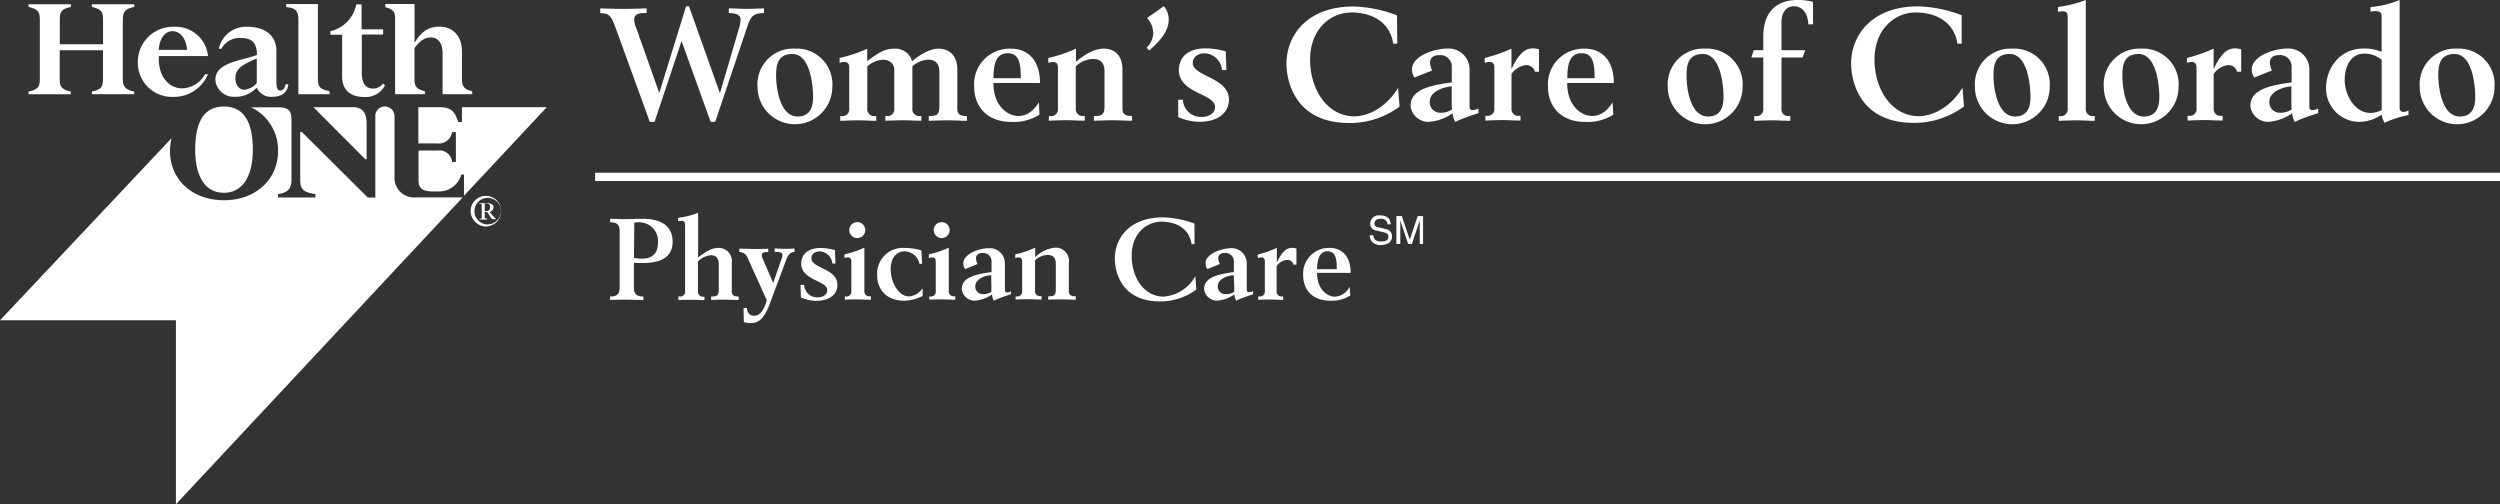
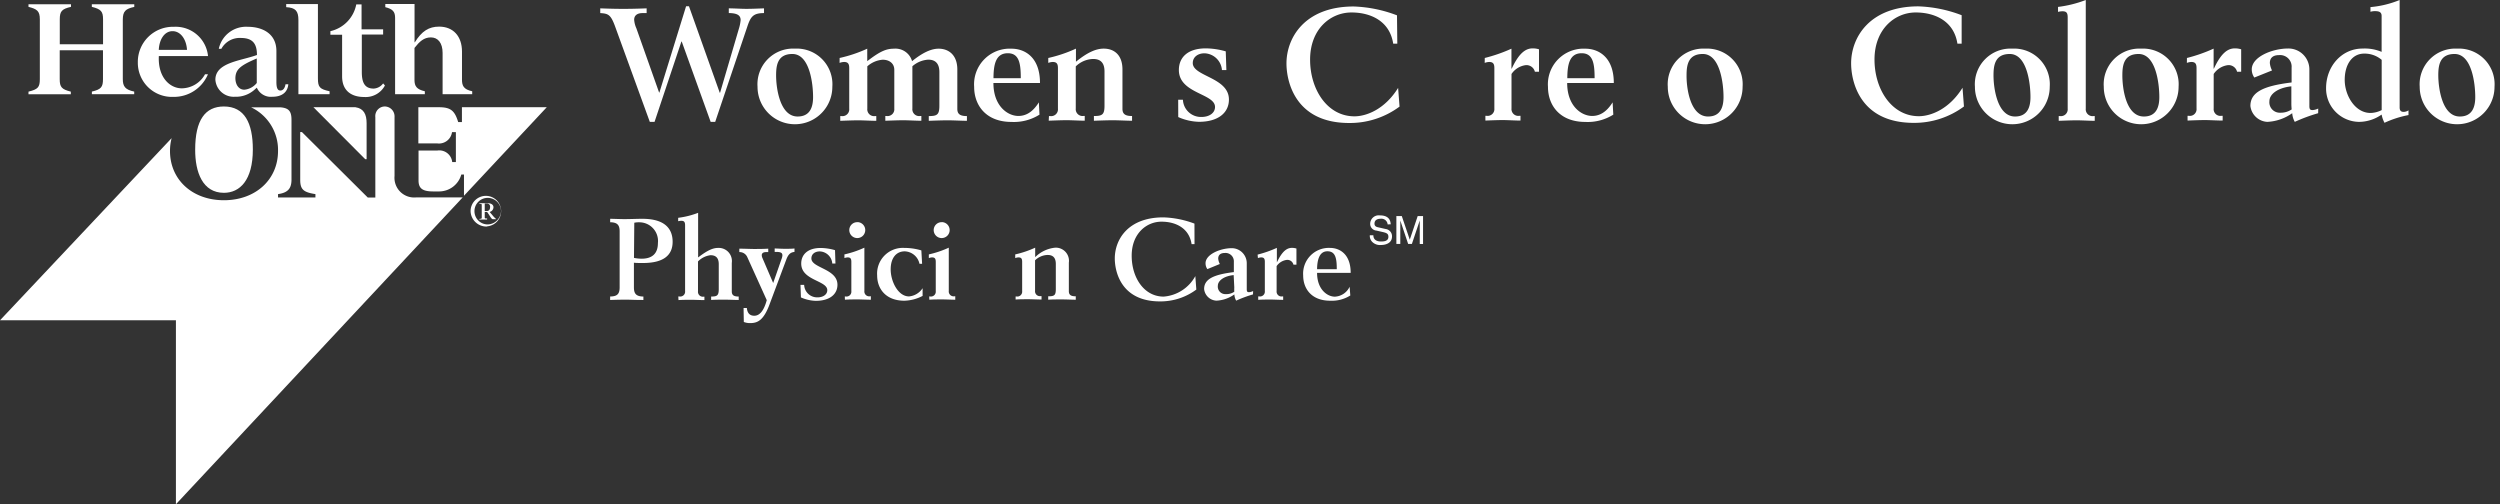
<svg xmlns="http://www.w3.org/2000/svg" viewBox="0 0 401.04 80.89">
  <rect x="0" y="0" width="401.04" height="80.89" fill="#333333" stroke="none" />
  <defs>
    <style>.cls-1{fill:#fff;}</style>
  </defs>
  <title>HealthOne_WomensCareColorado_logoSVG_w</title>
  <g id="Layer_2" data-name="Layer 2">
    <g id="Layer_1-2" data-name="Layer 1">
      <path class="cls-1" d="M96.29,1.34c2.15.08,3,.08,3.72.08s1.57,0,3.72-.08V2.1h-.66c-.84,0-1.34.38-1.34,1.06a4,4,0,0,0,.35,1.37l3.65,10.31h.05L110.06,1h.46l4.94,13.88h.05l3-10.21a7,7,0,0,0,.3-1.44c0-.86-.68-1.11-1.9-1.14V1.34c.84,0,2,.08,2.84.08s2-.05,2.81-.08V2.1c-1.75,0-2.15.58-2.69,2.2l-5.14,15.25H114L109.36,6.66h-.05L105,19.55h-.76L98.74,4.43C98,2.36,97.63,2.18,96.29,2.1Z" />
      <path class="cls-1" d="M127.52,7.8a5.72,5.72,0,0,1,6,6.13,6,6,0,0,1-12,0A5.72,5.72,0,0,1,127.52,7.8Zm.43,10.89c2.05,0,2.48-1.6,2.48-3.12,0-2.2-.56-6.91-3.32-6.91-2.38,0-2.61,1.82-2.61,3.44C124.5,14.08,125.09,18.69,127.95,18.69Z" />
      <path class="cls-1" d="M134.69,9.3a22,22,0,0,0,4.43-1.49v2c2-1.54,3-2,4.28-2a2.77,2.77,0,0,1,2.91,2c1.72-1.39,3.09-2,4.26-2,1.6,0,3,1,3,3.34v6.33c0,.91.58,1.14,1.54,1.14v.76c-.73,0-2.18-.08-3.06-.08s-2.33.05-3.06.08v-.76c1.32,0,1.7-.2,1.7-1.65v-5.4c0-1.77-1.06-2-1.8-2a4.27,4.27,0,0,0-2.53,1.06v6.79a1.09,1.09,0,0,0,1.24,1.19h.2v.76c-.81,0-2.1-.08-2.89-.08s-2.08.05-2.89.08v-.76h.2a1.09,1.09,0,0,0,1.24-1.19V11.2c0-1-.76-1.62-1.87-1.62a4.2,4.2,0,0,0-2.46,1.06v6.79a1.09,1.09,0,0,0,1.24,1.19h.2v.76c-.81,0-2.1-.08-2.89-.08s-2.08.05-2.89.08v-.76h.2a1.09,1.09,0,0,0,1.24-1.19V10.94c0-.68-.18-1-.84-1a2.38,2.38,0,0,0-.71.15Z" />
      <path class="cls-1" d="M166.75,18.39a7.71,7.71,0,0,1-4.48,1.17c-4.13,0-6-2.69-6-5.62a5.72,5.72,0,0,1,6-6.13c2,0,4.56,1.24,4.56,5.5h-7.47c0,3.72,2.3,5.29,4,5.29,1.14,0,2.25-.53,3.29-2.18Zm-3-5.85c0-2.41-.28-4-2.08-4-2,0-2.28,1.92-2.3,4Z" />
      <path class="cls-1" d="M168.27,18.62h.2a1.09,1.09,0,0,0,1.24-1.19V10.94c0-.68-.18-1-.84-1a2.39,2.39,0,0,0-.71.15V9.3A22,22,0,0,0,172.6,7.8V9.9c1.87-1.52,3.24-2.1,4.46-2.1,1.65,0,3,1,3,3.34v6.33c0,.91.58,1.14,1.54,1.14v.76c-.73,0-2.18-.08-3.06-.08s-2.33.05-3.06.08v-.76c1.32,0,1.7-.2,1.7-1.65v-5.5c0-1.77-1.06-2-1.85-2a4.16,4.16,0,0,0-2.76,1.19v6.76a1.09,1.09,0,0,0,1.24,1.19h.2v.76c-.81,0-2.1-.08-2.89-.08s-2.08.05-2.89.08Z" />
-       <path class="cls-1" d="M186.69,1a3.15,3.15,0,0,1,.79,2.1c0,1.34-.63,2.86-3.14,5l-.41-.46A3.34,3.34,0,0,0,185,5.42,3.6,3.6,0,0,0,184,2.89Z" />
      <path class="cls-1" d="M189,16h.76a2.89,2.89,0,0,0,3,2.76c1.22,0,2.15-.63,2.15-1.6,0-2.18-5.8-2.13-5.8-5.93,0-2,1.39-3.47,4.33-3.47a11.91,11.91,0,0,1,3.19.48l.1,3h-.71a2.91,2.91,0,0,0-2.81-2.69c-1,0-1.87.56-1.87,1.57,0,2.15,5.8,2.28,5.8,5.85,0,2.08-1.67,3.57-4.81,3.57a8.68,8.68,0,0,1-3.32-.76Z" />
      <path class="cls-1" d="M224.15,7h-.66c-.56-3.65-3.65-5-6.69-5-3.37,0-6.64,2.66-6.64,7.57,0,4.76,2.74,9.09,7.12,9.09,1.9,0,4.86-1.11,7-4.56l.23,3a13.36,13.36,0,0,1-8.08,2.63c-8.76,0-10.06-6.79-10.06-9.55,0-4.1,2.91-9.14,10.79-9.14a21.34,21.34,0,0,1,6.94,1.42Z" />
-       <path class="cls-1" d="M237.19,18.16a26.39,26.39,0,0,0-3.75,1.39,3.34,3.34,0,0,1-.41-1.39,7.5,7.5,0,0,1-4,1.39A2.88,2.88,0,0,1,226.28,17c0-2.2,2.05-3.22,6.61-3.77V10.84a1.85,1.85,0,0,0-2-2c-.73,0-1.49.25-1.49,1.27a3.28,3.28,0,0,0,.35,1.19l-2.84,1.14a2.23,2.23,0,0,1-.41-1.32c0-2,3.29-3.34,5.85-3.34a3.36,3.36,0,0,1,3.39,3.44V17c0,.56.15.66.53.66a2.54,2.54,0,0,0,.89-.25Zm-4.31-4.31c-2.2.23-3.52,1.27-3.52,2.38a1.67,1.67,0,0,0,1.75,1.85,3.1,3.1,0,0,0,1.82-.53,9.59,9.59,0,0,1-.05-1Z" />
      <path class="cls-1" d="M238.18,9.3a25.09,25.09,0,0,0,4.28-1.49V11h.05c1.22-2.61,2.3-3.24,3.37-3.24a3.34,3.34,0,0,1,1,.15v3.6h-.66a1.39,1.39,0,0,0-1.47-1.06,3.25,3.25,0,0,0-2.28,1.42v5.52a1.09,1.09,0,0,0,1.24,1.19h.2v.76c-.81,0-2.1-.08-2.84-.08s-2.1.05-2.79.08v-.76h.2a1.09,1.09,0,0,0,1.24-1.19V10.94c0-.68-.18-1-.84-1a2.38,2.38,0,0,0-.71.15Z" />
      <path class="cls-1" d="M258.8,18.39a7.72,7.72,0,0,1-4.48,1.17c-4.13,0-6-2.69-6-5.62a5.72,5.72,0,0,1,6-6.13c2,0,4.56,1.24,4.56,5.5H251.4c0,3.72,2.3,5.29,4,5.29,1.14,0,2.25-.53,3.29-2.18Zm-3-5.85c0-2.41-.28-4-2.08-4-2,0-2.28,1.92-2.3,4Z" />
      <path class="cls-1" d="M273.54,7.8a5.72,5.72,0,0,1,6,6.13,6,6,0,0,1-12,0A5.72,5.72,0,0,1,273.54,7.8ZM274,18.69c2.05,0,2.48-1.6,2.48-3.12,0-2.2-.56-6.91-3.32-6.91-2.38,0-2.61,1.82-2.61,3.44C270.53,14.08,271.11,18.69,274,18.69Z" />
-       <path class="cls-1" d="M281.42,18.62h.2a1.08,1.08,0,0,0,1.24-1.19V9.22h-1.92l.4-1.17h1.52V5.85c0-4.41,2.63-5.85,5.47-5.85a9.24,9.24,0,0,1,2.51.3V3.9h-.76C290,1.7,288.74,1,287.78,1c-1.42,0-2,1.24-2,2.51V8.05h3.8l-.41,1.17h-3.39v8.21A1.08,1.08,0,0,0,287,18.62h.2v.76c-.81,0-2.1-.08-2.89-.08s-2.08.05-2.89.08Z" />
      <path class="cls-1" d="M314.68,7H314c-.56-3.65-3.65-5-6.69-5C304,2,300.7,4.64,300.7,9.55c0,4.76,2.74,9.09,7.12,9.09,1.9,0,4.86-1.11,7-4.56l.23,3A13.37,13.37,0,0,1,307,19.71c-8.76,0-10.05-6.79-10.05-9.55,0-4.1,2.91-9.14,10.79-9.14a21.34,21.34,0,0,1,6.94,1.42Z" />
      <path class="cls-1" d="M322.81,7.8a5.72,5.72,0,0,1,6,6.13,6,6,0,0,1-12,0A5.72,5.72,0,0,1,322.81,7.8Zm.43,10.89c2.05,0,2.48-1.6,2.48-3.12,0-2.2-.56-6.91-3.32-6.91-2.38,0-2.61,1.82-2.61,3.44C319.79,14.08,320.38,18.69,323.24,18.69Z" />
      <path class="cls-1" d="M330.25,18.62h.2a1.09,1.09,0,0,0,1.24-1.19V2.81c0-.73-.18-1-.84-1a2.79,2.79,0,0,0-.71.1V1.11A18.63,18.63,0,0,0,334.59,0V17.43a1.09,1.09,0,0,0,1.24,1.19h.2v.76c-.81,0-2.1-.08-2.89-.08s-2.08.05-2.89.08Z" />
      <path class="cls-1" d="M343.48,7.8a5.72,5.72,0,0,1,6,6.13,6,6,0,0,1-12,0A5.72,5.72,0,0,1,343.48,7.8Zm.43,10.89c2.05,0,2.48-1.6,2.48-3.12,0-2.2-.56-6.91-3.32-6.91-2.38,0-2.61,1.82-2.61,3.44C340.46,14.08,341,18.69,343.91,18.69Z" />
      <path class="cls-1" d="M350.82,9.3A25.09,25.09,0,0,0,355.1,7.8V11h.05c1.21-2.61,2.3-3.24,3.37-3.24a3.34,3.34,0,0,1,1,.15v3.6h-.66a1.39,1.39,0,0,0-1.47-1.06,3.25,3.25,0,0,0-2.28,1.42v5.52a1.08,1.08,0,0,0,1.24,1.19h.2v.76c-.81,0-2.1-.08-2.84-.08s-2.1.05-2.79.08v-.76h.2a1.08,1.08,0,0,0,1.24-1.19V10.94c0-.68-.18-1-.84-1a2.39,2.39,0,0,0-.71.15Z" />
      <path class="cls-1" d="M371.87,18.16a26.45,26.45,0,0,0-3.75,1.39,3.34,3.34,0,0,1-.41-1.39,7.5,7.5,0,0,1-4,1.39A2.88,2.88,0,0,1,361,17c0-2.2,2.05-3.22,6.61-3.77V10.84a1.85,1.85,0,0,0-2-2c-.73,0-1.49.25-1.49,1.27a3.3,3.3,0,0,0,.35,1.19l-2.84,1.14a2.23,2.23,0,0,1-.41-1.32c0-2,3.29-3.34,5.85-3.34a3.36,3.36,0,0,1,3.39,3.44V17c0,.56.15.66.53.66a2.54,2.54,0,0,0,.89-.25Zm-4.3-4.31c-2.21.23-3.52,1.27-3.52,2.38a1.67,1.67,0,0,0,1.75,1.85,3.1,3.1,0,0,0,1.82-.53,9.59,9.59,0,0,1-.05-1Z" />
      <path class="cls-1" d="M380.26,1.14A16,16,0,0,0,384.94,0V17.22c0,.51.2.73.66.73a1.5,1.5,0,0,0,.76-.25v.76a16.48,16.48,0,0,0-3.85,1.24,4.73,4.73,0,0,1-.46-1.32,6.36,6.36,0,0,1-3.62,1.17,5.35,5.35,0,0,1-5.29-5.4c0-3.52,2.51-6.36,5.85-6.36a7,7,0,0,1,3.06.53V2.58c0-.46-.18-.79-1-.79a2.36,2.36,0,0,0-.79.1Zm1.8,8.46a4.22,4.22,0,0,0-2.81-1c-1.95,0-3.12,1.77-3.12,4.23s1.65,5.29,4.13,5.29a4.1,4.1,0,0,0,1.8-.46Z" />
      <path class="cls-1" d="M394.16,7.8a5.72,5.72,0,0,1,6,6.13,6,6,0,0,1-12,0A5.72,5.72,0,0,1,394.16,7.8Zm.43,10.89c2.05,0,2.48-1.6,2.48-3.12,0-2.2-.56-6.91-3.32-6.91-2.38,0-2.61,1.82-2.61,3.44C391.15,14.08,391.73,18.69,394.59,18.69Z" />
      <path class="cls-1" d="M33.36,11.91h-.47a4.32,4.32,0,0,1-3.72,2.26c-1.93,0-3.86-1.77-3.69-5.18h7.89A5.21,5.21,0,0,0,27.9,4.3,5.63,5.63,0,0,0,22.11,10a5.47,5.47,0,0,0,5.68,5.54A5.9,5.9,0,0,0,33.36,11.91ZM27.68,5c1.27,0,2.21,1.27,2.32,3H25.47C25.56,6.27,26.41,5,27.68,5Z" />
      <path class="cls-1" d="M34.55,12.79a2.94,2.94,0,0,0,3.12,2.73,4.47,4.47,0,0,0,3.28-1.24l.25-.22a2.44,2.44,0,0,0,2.51,1.46c1.51,0,2.43-.72,2.54-2H45.8c-.11.64-.39,1-.83,1s-.63-.41-.63-1.38V8.19c0-2.87-2.35-3.89-4.58-3.89A4.46,4.46,0,0,0,35.1,7.83h.41a3.34,3.34,0,0,1,3.12-1.74c1.88,0,2.59.89,2.59,2.73C38.69,9.76,34.55,10,34.55,12.79Zm6.64-3.42v3.94a2.88,2.88,0,0,1-2,1.08c-.85,0-1.43-.75-1.43-1.88C37.8,11.11,38.6,10.48,41.19,9.38Z" />
      <path class="cls-1" d="M47.87,3.22V15.11h5v-.47C51.29,14.29,51,14,51,12.57V.65H45.91v.5C47.4,1.23,47.87,1.75,47.87,3.22Z" />
      <path class="cls-1" d="M74.11,12.77V8.27c0-2.46-1.41-4-3.67-4-1.63,0-2.79.72-3.89,2.51h-.05V.64H61.81v.51c1.19.3,1.57.72,1.57,1.71V15.11h4.77v-.47c-1.3-.3-1.66-.8-1.66-1.82V7.69C67.29,6.67,68,6,69.12,6S71,6.87,71,8.49v6.62h4.75v-.47C74.35,14.34,74.11,13.73,74.11,12.77Z" />
      <path class="cls-1" d="M21.54,1.11V.68H14.73v.42c1.48.37,1.8.74,1.8,2v4H9.59v-4c0-1.29.32-1.66,1.8-2V.68H4.57v.42c1.36.35,1.82.66,1.82,2V12.7c0,1.3-.31,1.63-1.82,2v.42h6.79v-.42c-1.48-.37-1.78-.74-1.78-2V8.06h6.94v4.63c0,1.28-.3,1.65-1.78,2v.42h6.79v-.42c-1.44-.3-1.83-.82-1.83-2V3.13C19.71,1.82,20.13,1.41,21.54,1.11Z" />
      <path class="cls-1" d="M61.46,13.38a2,2,0,0,1-1.52.83c-1.46,0-1.9-1-1.9-2.67v-6h3.42V4.71H58v-4h-.85A5.46,5.46,0,0,1,53,5v.57h1.88v6.68c0,2.37,1.57,3.31,3.53,3.31a3.5,3.5,0,0,0,3.34-1.85Z" />
      <path class="cls-1" d="M58.81,25.54V19.76c0-1.41-.45-2.36-1.8-2.56H50.28l8.31,8.34Z" />
      <path class="cls-1" d="M35.92,30.93c2.54,0,4.64-2,4.64-6.95,0-4.22-1.32-6.9-4.64-6.9-3,0-4.61,2.17-4.61,6.93C31.3,27.63,32.5,30.93,35.92,30.93Z" />
      <path class="cls-1" d="M87.71,17.2H74.1v2.38h-.6c-.55-1.81-1.19-2.36-3-2.38H67.11V23h3a2.11,2.11,0,0,0,2.4-1.8h.62V26h-.59a2.08,2.08,0,0,0-2.4-1.85h-3v4.79c0,1.3.65,1.77,2.37,1.77h.92A3.7,3.7,0,0,0,74,28h.43v3.4Z" />
      <path class="cls-1" d="M66.71,31.67a3.16,3.16,0,0,1-3.42-3.44V18.79a1.59,1.59,0,0,0-1.57-1.71,1.54,1.54,0,0,0-1.51,1.71v12.9H59L48.44,21.19h-.28v7.65c0,1.58.54,2,2.44,2.3v.54h-6v-.54c1.78-.25,2.19-1.09,2.16-2.5V19.22c0-1.38-.44-1.88-1.72-2H40.29a7.56,7.56,0,0,1,4.31,7c0,4.61-3.62,7.9-8.68,7.9s-8.65-3.29-8.65-7.9a8.21,8.21,0,0,1,.26-2.06L0,51.38H28.22V80.89l46-49.22Z" />
      <path class="cls-1" d="M78.14,36a2.13,2.13,0,1,1,2.23-2.11A2.19,2.19,0,0,1,78.14,36Zm0,.31a2.45,2.45,0,1,0-2.65-2.42A2.54,2.54,0,0,0,78.14,36.34Zm0-1.26c-.33,0-.38,0-.38-.22V34h.38c.49.67.68,1.16.92,1.16h.49v-.06a3.83,3.83,0,0,1-.58-.61L78.54,34a.79.79,0,0,0,.62-.75c0-.45-.43-.65-.9-.65H76.91v.1c.38,0,.37,0,.37.35v1.85c0,.19-.06.18-.39.22v.1h1.25Zm-.38-2.4h.33a.49.49,0,0,1,.53.55c0,.39-.16.65-.52.65h-.34Z" />
      <path class="cls-1" d="M97.88,47.56c1.19,0,1.52-.46,1.52-1.48V37.13c0-1-.33-1.46-1.52-1.48v-.55c.62,0,1.52.05,2.28.05,1,0,1.94-.05,2.9-.05,3.58,0,4.84,1.59,4.84,3.69s-1.39,3.4-4.75,3.4c-.53,0-1.17,0-1.46-.05v3.95c0,1,.33,1.46,1.52,1.48v.55c-1.46,0-2.08-.05-2.67-.05s-1.21,0-2.67.05Zm3.82-6.19a6.48,6.48,0,0,0,1.21.13c1.64,0,2.63-.75,2.63-2.52a3,3,0,0,0-3-3.32,3.38,3.38,0,0,0-.79.07Z" />
      <path class="cls-1" d="M108.81,47.56H109a.78.78,0,0,0,.9-.86V36.17c0-.53-.13-.75-.6-.75a2,2,0,0,0-.51.07v-.55a13.44,13.44,0,0,0,3.2-.8V41.3c1.57-1.21,2.43-1.53,3.21-1.53a2.11,2.11,0,0,1,2.19,2.41v4.57c0,.66.42.82,1.11.82v.55c-.53,0-1.57-.05-2.21-.05s-1.68,0-2.21.05v-.55c.95,0,1.22-.15,1.22-1.19v-4c0-1.28-.77-1.44-1.33-1.44a3.39,3.39,0,0,0-2,1v4.79a.78.78,0,0,0,.89.86H113v.55c-.58,0-1.52-.05-2.08-.05s-1.5,0-2.08.05Z" />
      <path class="cls-1" d="M119.28,49.41h.53c.07.82.47,1.24,1.19,1.24s1.48-.57,2-2.5l-3.14-6.94a1.34,1.34,0,0,0-1.26-.77v-.55c.75,0,1.84.05,2.32.05s1.57,0,2.32-.05v.55h-.35c-.46,0-.69.2-.69.49a1.15,1.15,0,0,0,.11.47l1.72,4,1.33-3.82a2,2,0,0,0,.15-.6c0-.35-.15-.57-1-.57h-.24v-.55c.44,0,.91.05,1.61.05s1.15,0,1.57-.05v.55c-.55.07-.95.27-1.3,1.19l-2.65,7.09c-1,2.76-2,3.14-3.18,3.14a2.68,2.68,0,0,1-1-.18Z" />
      <path class="cls-1" d="M128.41,45.7H129a2.08,2.08,0,0,0,2.16,2c.88,0,1.55-.46,1.55-1.15,0-1.57-4.18-1.54-4.18-4.27,0-1.41,1-2.5,3.12-2.5a8.6,8.6,0,0,1,2.3.35l.07,2.14h-.51a2.09,2.09,0,0,0-2-1.94c-.75,0-1.35.4-1.35,1.13,0,1.55,4.18,1.64,4.18,4.22,0,1.5-1.21,2.58-3.47,2.58a6.28,6.28,0,0,1-2.39-.55Z" />
      <path class="cls-1" d="M135.52,47.56h.15a.78.78,0,0,0,.9-.86V42c0-.49-.13-.71-.6-.71a1.72,1.72,0,0,0-.51.11v-.59a15.85,15.85,0,0,0,3.2-1.08v6.94a.78.78,0,0,0,.89.86h.15v.55c-.59,0-1.52-.05-2.08-.05s-1.5,0-2.08.05Zm2-11.93a1.28,1.28,0,1,1-1.28,1.28A1.27,1.27,0,0,1,137.53,35.64Z" />
      <path class="cls-1" d="M147.92,42.32h-.42a2.51,2.51,0,0,0-2.37-2c-1.31,0-2.25,1-2.25,2.9s1.17,4.33,2.94,4.33A2.89,2.89,0,0,0,148,46.23v1.24a6.7,6.7,0,0,1-2.92.77c-3,0-4.37-1.94-4.37-4.05a4.13,4.13,0,0,1,4.37-4.42,9.47,9.47,0,0,1,2.72.4Z" />
      <path class="cls-1" d="M149.06,47.56h.15a.78.78,0,0,0,.9-.86V42c0-.49-.13-.71-.6-.71a1.72,1.72,0,0,0-.51.11v-.59a15.85,15.85,0,0,0,3.2-1.08v6.94a.78.78,0,0,0,.89.86h.15v.55c-.58,0-1.52-.05-2.08-.05s-1.5,0-2.08.05Zm2-11.93a1.28,1.28,0,1,1-1.28,1.28A1.27,1.27,0,0,1,151.06,35.64Z" />
-       <path class="cls-1" d="M162.13,47.23a19,19,0,0,0-2.7,1,2.4,2.4,0,0,1-.29-1,5.41,5.41,0,0,1-2.85,1,2.08,2.08,0,0,1-2-1.86c0-1.59,1.48-2.32,4.77-2.72V42a1.34,1.34,0,0,0-1.42-1.42c-.53,0-1.08.18-1.08.91a2.36,2.36,0,0,0,.26.86l-2,.82a1.6,1.6,0,0,1-.29-.95c0-1.41,2.37-2.41,4.22-2.41a2.42,2.42,0,0,1,2.45,2.48v4.15c0,.4.11.47.38.47a1.83,1.83,0,0,0,.64-.18ZM159,44.13c-1.59.16-2.54.91-2.54,1.72a1.2,1.2,0,0,0,1.26,1.33,2.24,2.24,0,0,0,1.32-.38,6.58,6.58,0,0,1,0-.69Z" />
      <path class="cls-1" d="M162.92,47.56h.15a.78.78,0,0,0,.9-.86V42c0-.49-.13-.71-.6-.71a1.71,1.71,0,0,0-.51.11v-.59a15.86,15.86,0,0,0,3.2-1.08v1.52a5.31,5.31,0,0,1,3.21-1.52,2.11,2.11,0,0,1,2.19,2.41v4.57c0,.66.42.82,1.11.82v.55c-.53,0-1.57-.05-2.21-.05s-1.68,0-2.21.05v-.55c1,0,1.22-.15,1.22-1.19v-4c0-1.28-.77-1.44-1.33-1.44a3,3,0,0,0-2,.86v4.88a.78.78,0,0,0,.89.86h.15v.55c-.58,0-1.52-.05-2.08-.05s-1.5,0-2.08.05Z" />
      <path class="cls-1" d="M191.62,39.16h-.47c-.4-2.63-2.63-3.6-4.82-3.6-2.43,0-4.79,1.92-4.79,5.46s2,6.56,5.13,6.56a6.35,6.35,0,0,0,5.08-3.29l.16,2.16a9.63,9.63,0,0,1-5.83,1.9c-6.32,0-7.25-4.89-7.25-6.89,0-3,2.1-6.59,7.78-6.59a15.38,15.38,0,0,1,5,1Z" />
      <path class="cls-1" d="M201,47.23a19,19,0,0,0-2.7,1,2.4,2.4,0,0,1-.29-1,5.41,5.41,0,0,1-2.85,1,2.08,2.08,0,0,1-2-1.86c0-1.59,1.48-2.32,4.77-2.72V42a1.34,1.34,0,0,0-1.43-1.42c-.53,0-1.08.18-1.08.91a2.36,2.36,0,0,0,.26.86l-2,.82a1.61,1.61,0,0,1-.29-.95c0-1.41,2.37-2.41,4.22-2.41A2.42,2.42,0,0,1,200,42.25v4.15c0,.4.11.47.38.47a1.82,1.82,0,0,0,.64-.18Zm-3.1-3.1c-1.59.16-2.54.91-2.54,1.72a1.2,1.2,0,0,0,1.26,1.33A2.24,2.24,0,0,0,198,46.8a6.9,6.9,0,0,1,0-.69Z" />
      <path class="cls-1" d="M201.74,40.84a18,18,0,0,0,3.09-1.08V42.1h0c.88-1.88,1.66-2.34,2.43-2.34a2.41,2.41,0,0,1,.71.11v2.59h-.48a1,1,0,0,0-1.06-.77,2.34,2.34,0,0,0-1.64,1v4a.78.78,0,0,0,.9.86h.15v.55c-.58,0-1.52-.05-2-.05s-1.52,0-2,.05v-.55H202a.78.78,0,0,0,.9-.86V42c0-.49-.13-.71-.6-.71a1.72,1.72,0,0,0-.51.11Z" />
      <path class="cls-1" d="M216.61,47.4a5.56,5.56,0,0,1-3.23.84c-3,0-4.33-1.94-4.33-4.05a4.13,4.13,0,0,1,4.33-4.42c1.41,0,3.29.89,3.29,4h-5.39c0,2.68,1.66,3.82,2.85,3.82A2.76,2.76,0,0,0,216.5,46Zm-2.17-4.22c0-1.73-.2-2.87-1.5-2.87s-1.64,1.39-1.66,2.87Z" />
-       <rect class="cls-1" x="95.47" y="27.71" width="305.57" height="1.33" />
      <path class="cls-1" d="M222.6,36a1,1,0,0,0-1.11-.91c-.38,0-1,.11-1,.79,0,.38.27.51.53.57l1.28.29a1.16,1.16,0,0,1,1,1.2c0,1.06-1,1.36-1.75,1.36a1.77,1.77,0,0,1-1.35-.43,1.38,1.38,0,0,1-.46-1.13h.57c0,.81.66,1,1.24,1s1.17-.11,1.17-.75c0-.47-.22-.62-1-.79l-.92-.21a1.08,1.08,0,0,1-1-1.05,1.37,1.37,0,0,1,1.54-1.39c1.57,0,1.72.94,1.75,1.43Z" />
      <path class="cls-1" d="M227.75,39.14V36.49c0-.13,0-.7,0-1.12h0l-1.26,3.76h-.6l-1.26-3.76h0c0,.41,0,1,0,1.11v2.65H224V34.66h.87l1.28,3.79h0l1.27-3.79h.86v4.48Z" />
    </g>
  </g>
</svg>